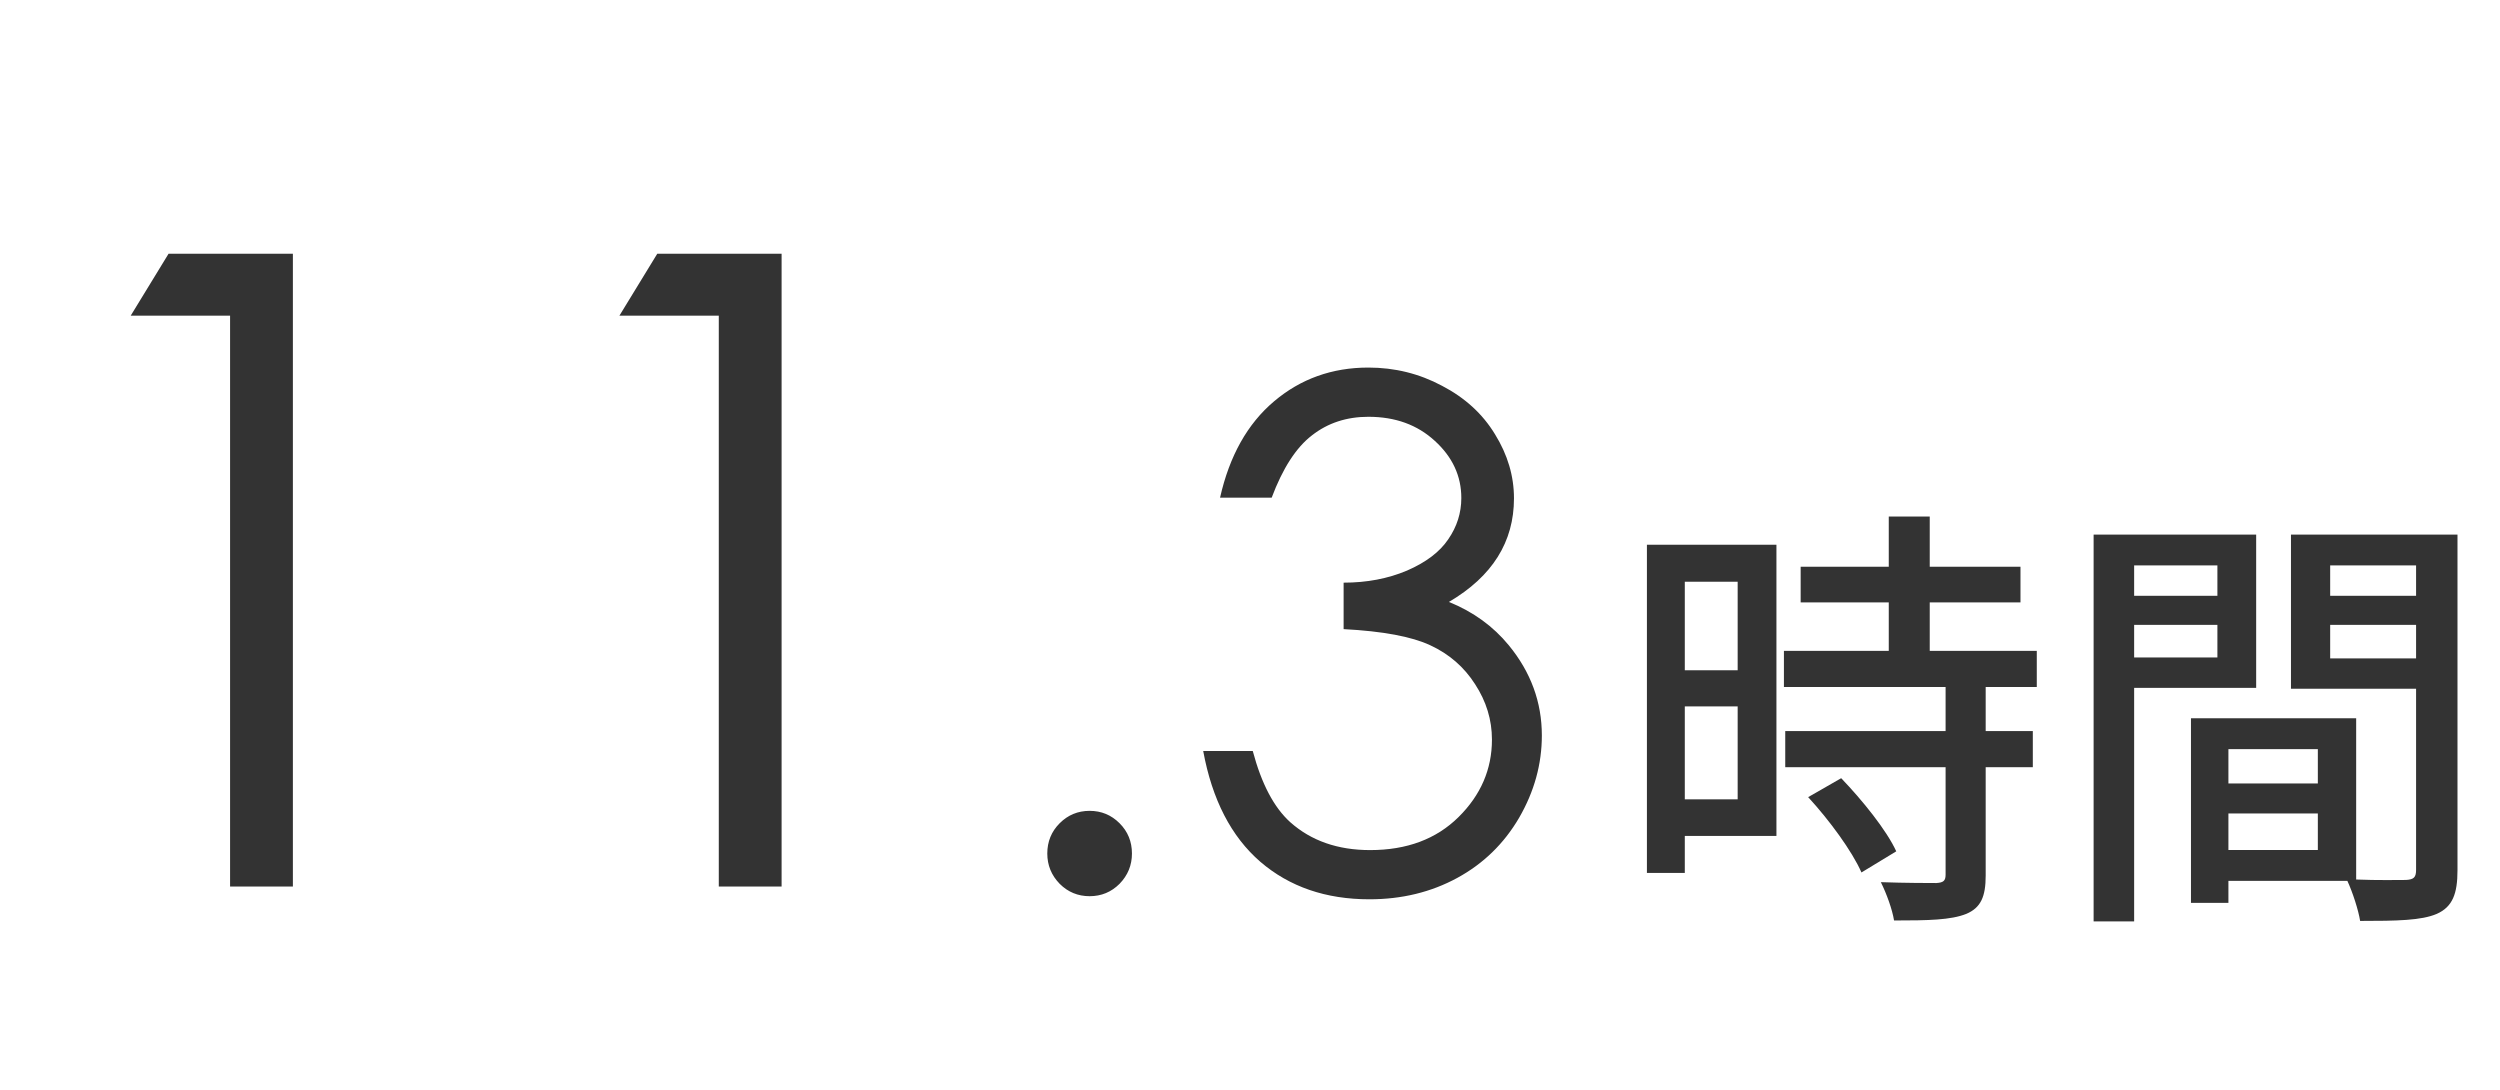
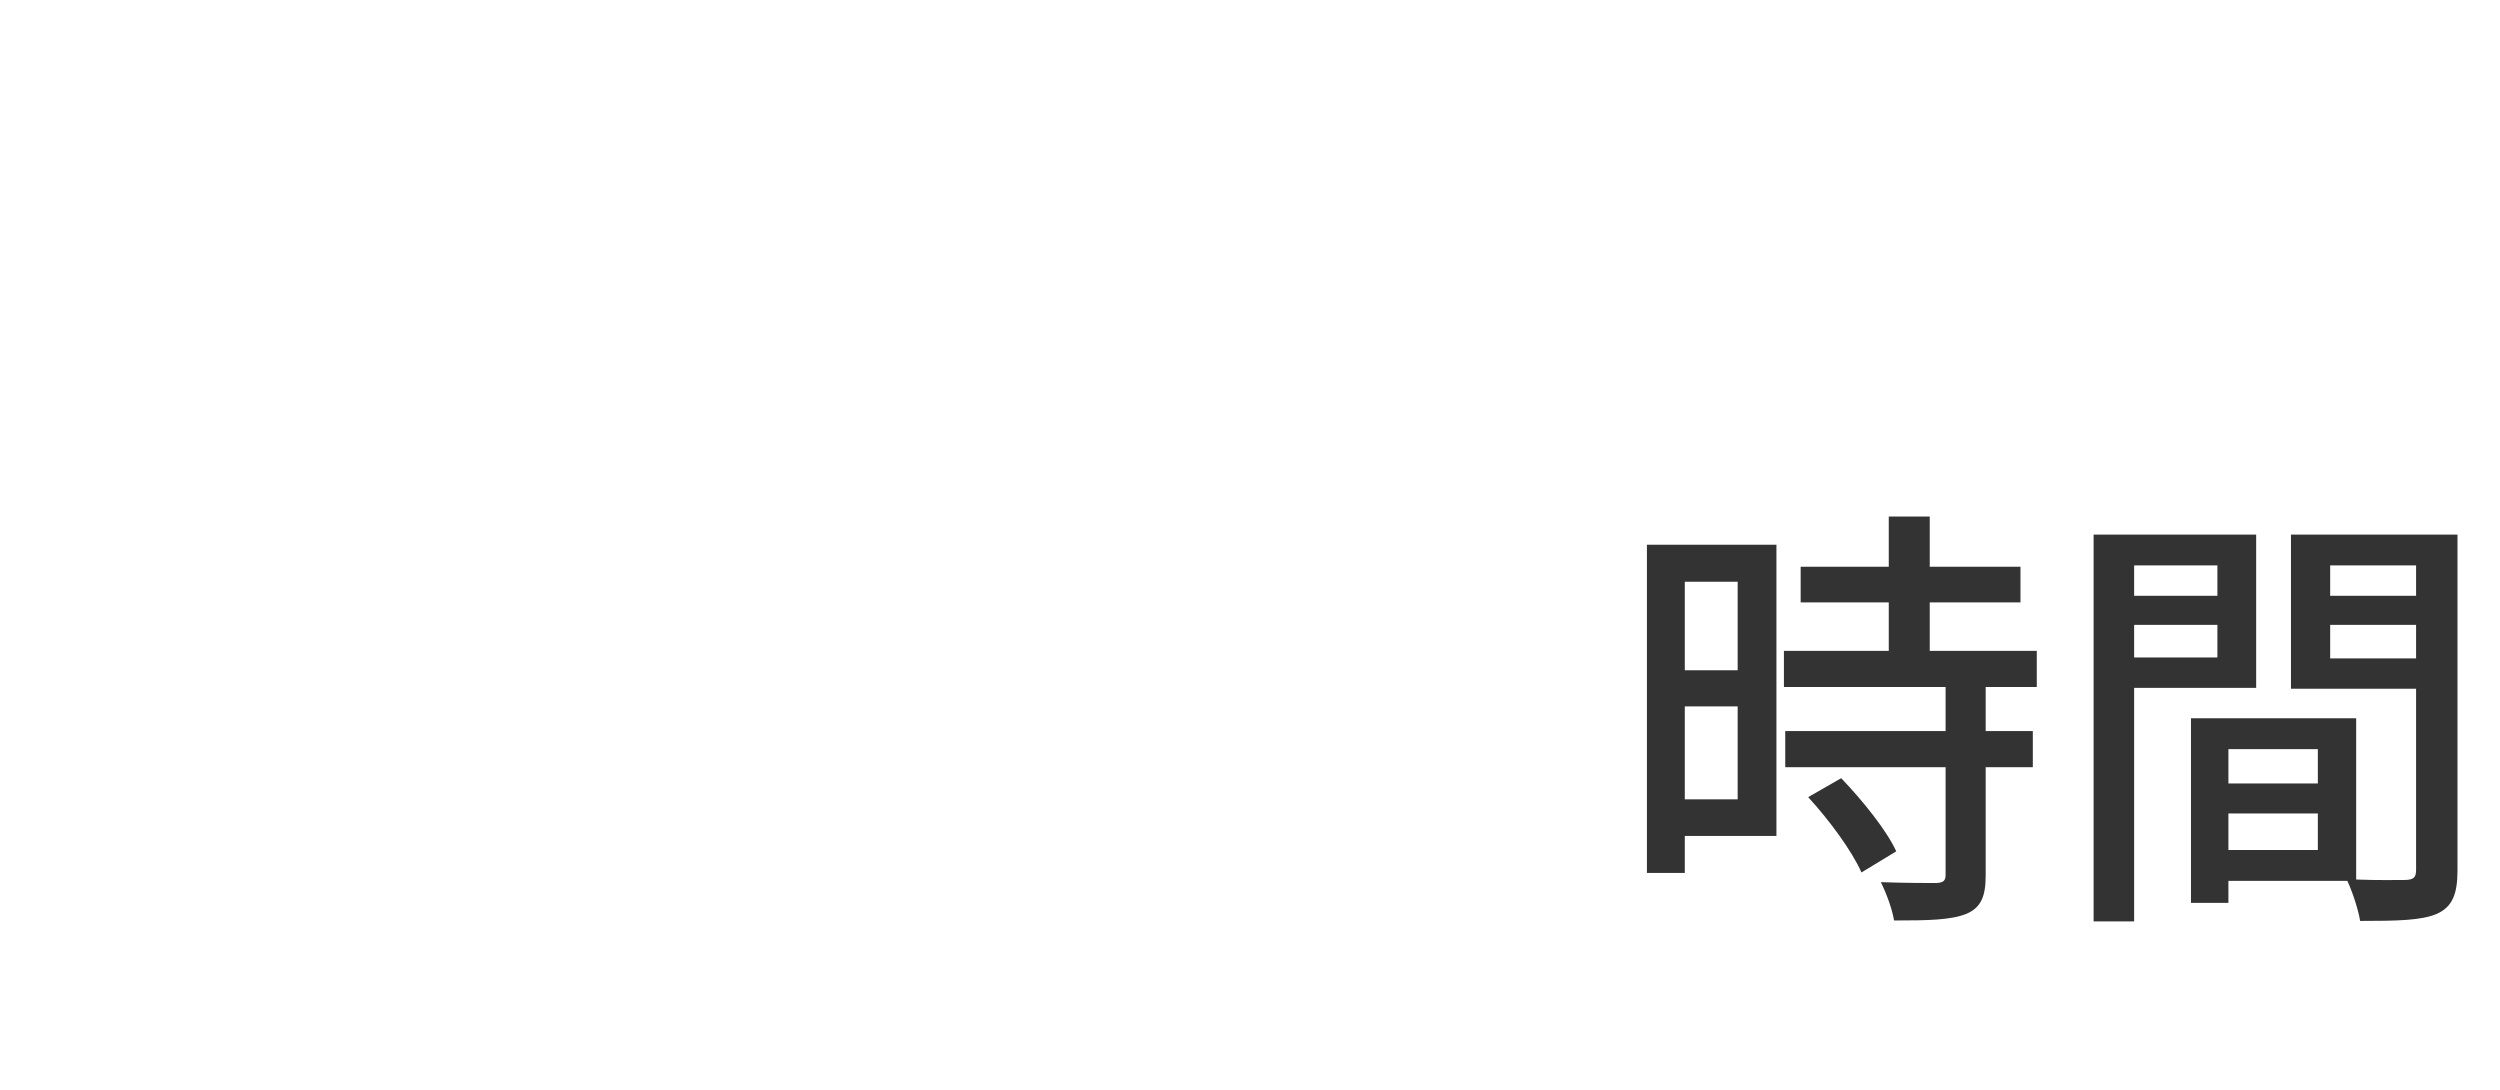
<svg xmlns="http://www.w3.org/2000/svg" width="227" height="99" viewBox="0 0 227 99" fill="none">
  <g clip-path="url(#clip0_957_819)">
-     <path d="M15.305 23.039H26.594V80.5H20.891V28.664H11.867L15.305 23.039ZM59.68 23.039H70.969V80.5H65.266V28.664H56.242L59.68 23.039ZM98.938 73.625C100 73.625 100.906 74 101.656 74.75C102.406 75.5 102.781 76.417 102.781 77.5C102.781 78.562 102.406 79.479 101.656 80.25C100.906 81 100 81.375 98.938 81.375C97.875 81.375 96.969 81 96.219 80.25C95.469 79.479 95.094 78.562 95.094 77.5C95.094 76.417 95.469 75.5 96.219 74.75C96.969 74 97.875 73.625 98.938 73.625ZM115.469 45.188H110.781C111.635 41.396 113.271 38.479 115.688 36.438C118.104 34.396 120.958 33.375 124.25 33.375C126.646 33.375 128.875 33.927 130.938 35.031C133.021 36.115 134.625 37.583 135.75 39.438C136.896 41.292 137.469 43.229 137.469 45.25C137.469 49.208 135.5 52.344 131.562 54.656C133.771 55.552 135.583 56.865 137 58.594C139 61.031 140 63.76 140 66.781C140 69.385 139.312 71.875 137.938 74.25C136.562 76.604 134.688 78.427 132.312 79.719C129.938 81.01 127.281 81.656 124.344 81.656C120.385 81.656 117.083 80.521 114.438 78.25C111.792 75.958 110.062 72.604 109.25 68.188H113.75C114.542 71.167 115.677 73.323 117.156 74.656C119.052 76.344 121.469 77.188 124.406 77.188C127.74 77.188 130.417 76.188 132.438 74.188C134.458 72.188 135.469 69.844 135.469 67.156C135.469 65.365 134.958 63.688 133.938 62.125C132.938 60.562 131.583 59.385 129.875 58.594C128.188 57.802 125.562 57.312 122 57.125V52.906C124.104 52.906 126.021 52.542 127.75 51.812C129.479 51.062 130.729 50.115 131.5 48.969C132.292 47.823 132.688 46.573 132.688 45.219C132.688 43.219 131.885 41.49 130.281 40.031C128.698 38.573 126.688 37.844 124.25 37.844C122.271 37.844 120.562 38.406 119.125 39.531C117.688 40.635 116.469 42.521 115.469 45.188Z" fill="#333333" />
    <path d="M157.78 52.82H152.98V60.86H157.78V52.82ZM152.98 72.58H157.78V64.14H152.98V72.58ZM161.3 49.46V75.9H152.98V79.26H149.54V49.46H161.3ZM164.18 72.38L167.18 70.66C169.1 72.66 171.3 75.38 172.18 77.3L169.02 79.22C168.18 77.3 166.1 74.46 164.18 72.38ZM184.94 62.38H180.3V66.38H184.58V69.66H180.3V79.5C180.3 81.42 179.86 82.42 178.54 82.98C177.14 83.54 175.1 83.58 171.98 83.58C171.82 82.58 171.3 81.14 170.78 80.1C173.02 80.18 175.22 80.18 175.82 80.18C176.46 80.14 176.66 79.98 176.66 79.42V69.66H162.1V66.38H176.66V62.38H161.98V59.1H171.5V54.7H163.5V51.46H171.5V46.9H175.22V51.46H183.46V54.7H175.22V59.1H184.94V62.38ZM201.34 51.34H193.78V54.1H201.34V51.34ZM193.78 59.7H201.34V56.74H193.78V59.7ZM204.86 62.46H193.78V83.66H190.1V48.54H204.86V62.46ZM211.58 59.78H219.38V56.74H211.58V59.78ZM219.38 51.34H211.58V54.1H219.38V51.34ZM202.34 77.18H210.46V73.86H202.34V77.18ZM210.46 68.02H202.34V71.14H210.46V68.02ZM223.14 48.54V79.02C223.14 81.14 222.7 82.34 221.26 82.98C219.86 83.58 217.66 83.62 214.3 83.62C214.14 82.62 213.62 81.02 213.14 79.98H202.34V81.98H198.94V65.22H213.94V79.86C215.9 79.94 217.82 79.9 218.46 79.9C219.18 79.86 219.38 79.66 219.38 78.98V62.54H208.02V48.54H223.14Z" fill="#333333" />
  </g>
  <defs>
    <clipPath id="clip0_957_819">
      <rect width="227" height="99" fill="white" />
    </clipPath>
  </defs>
</svg>